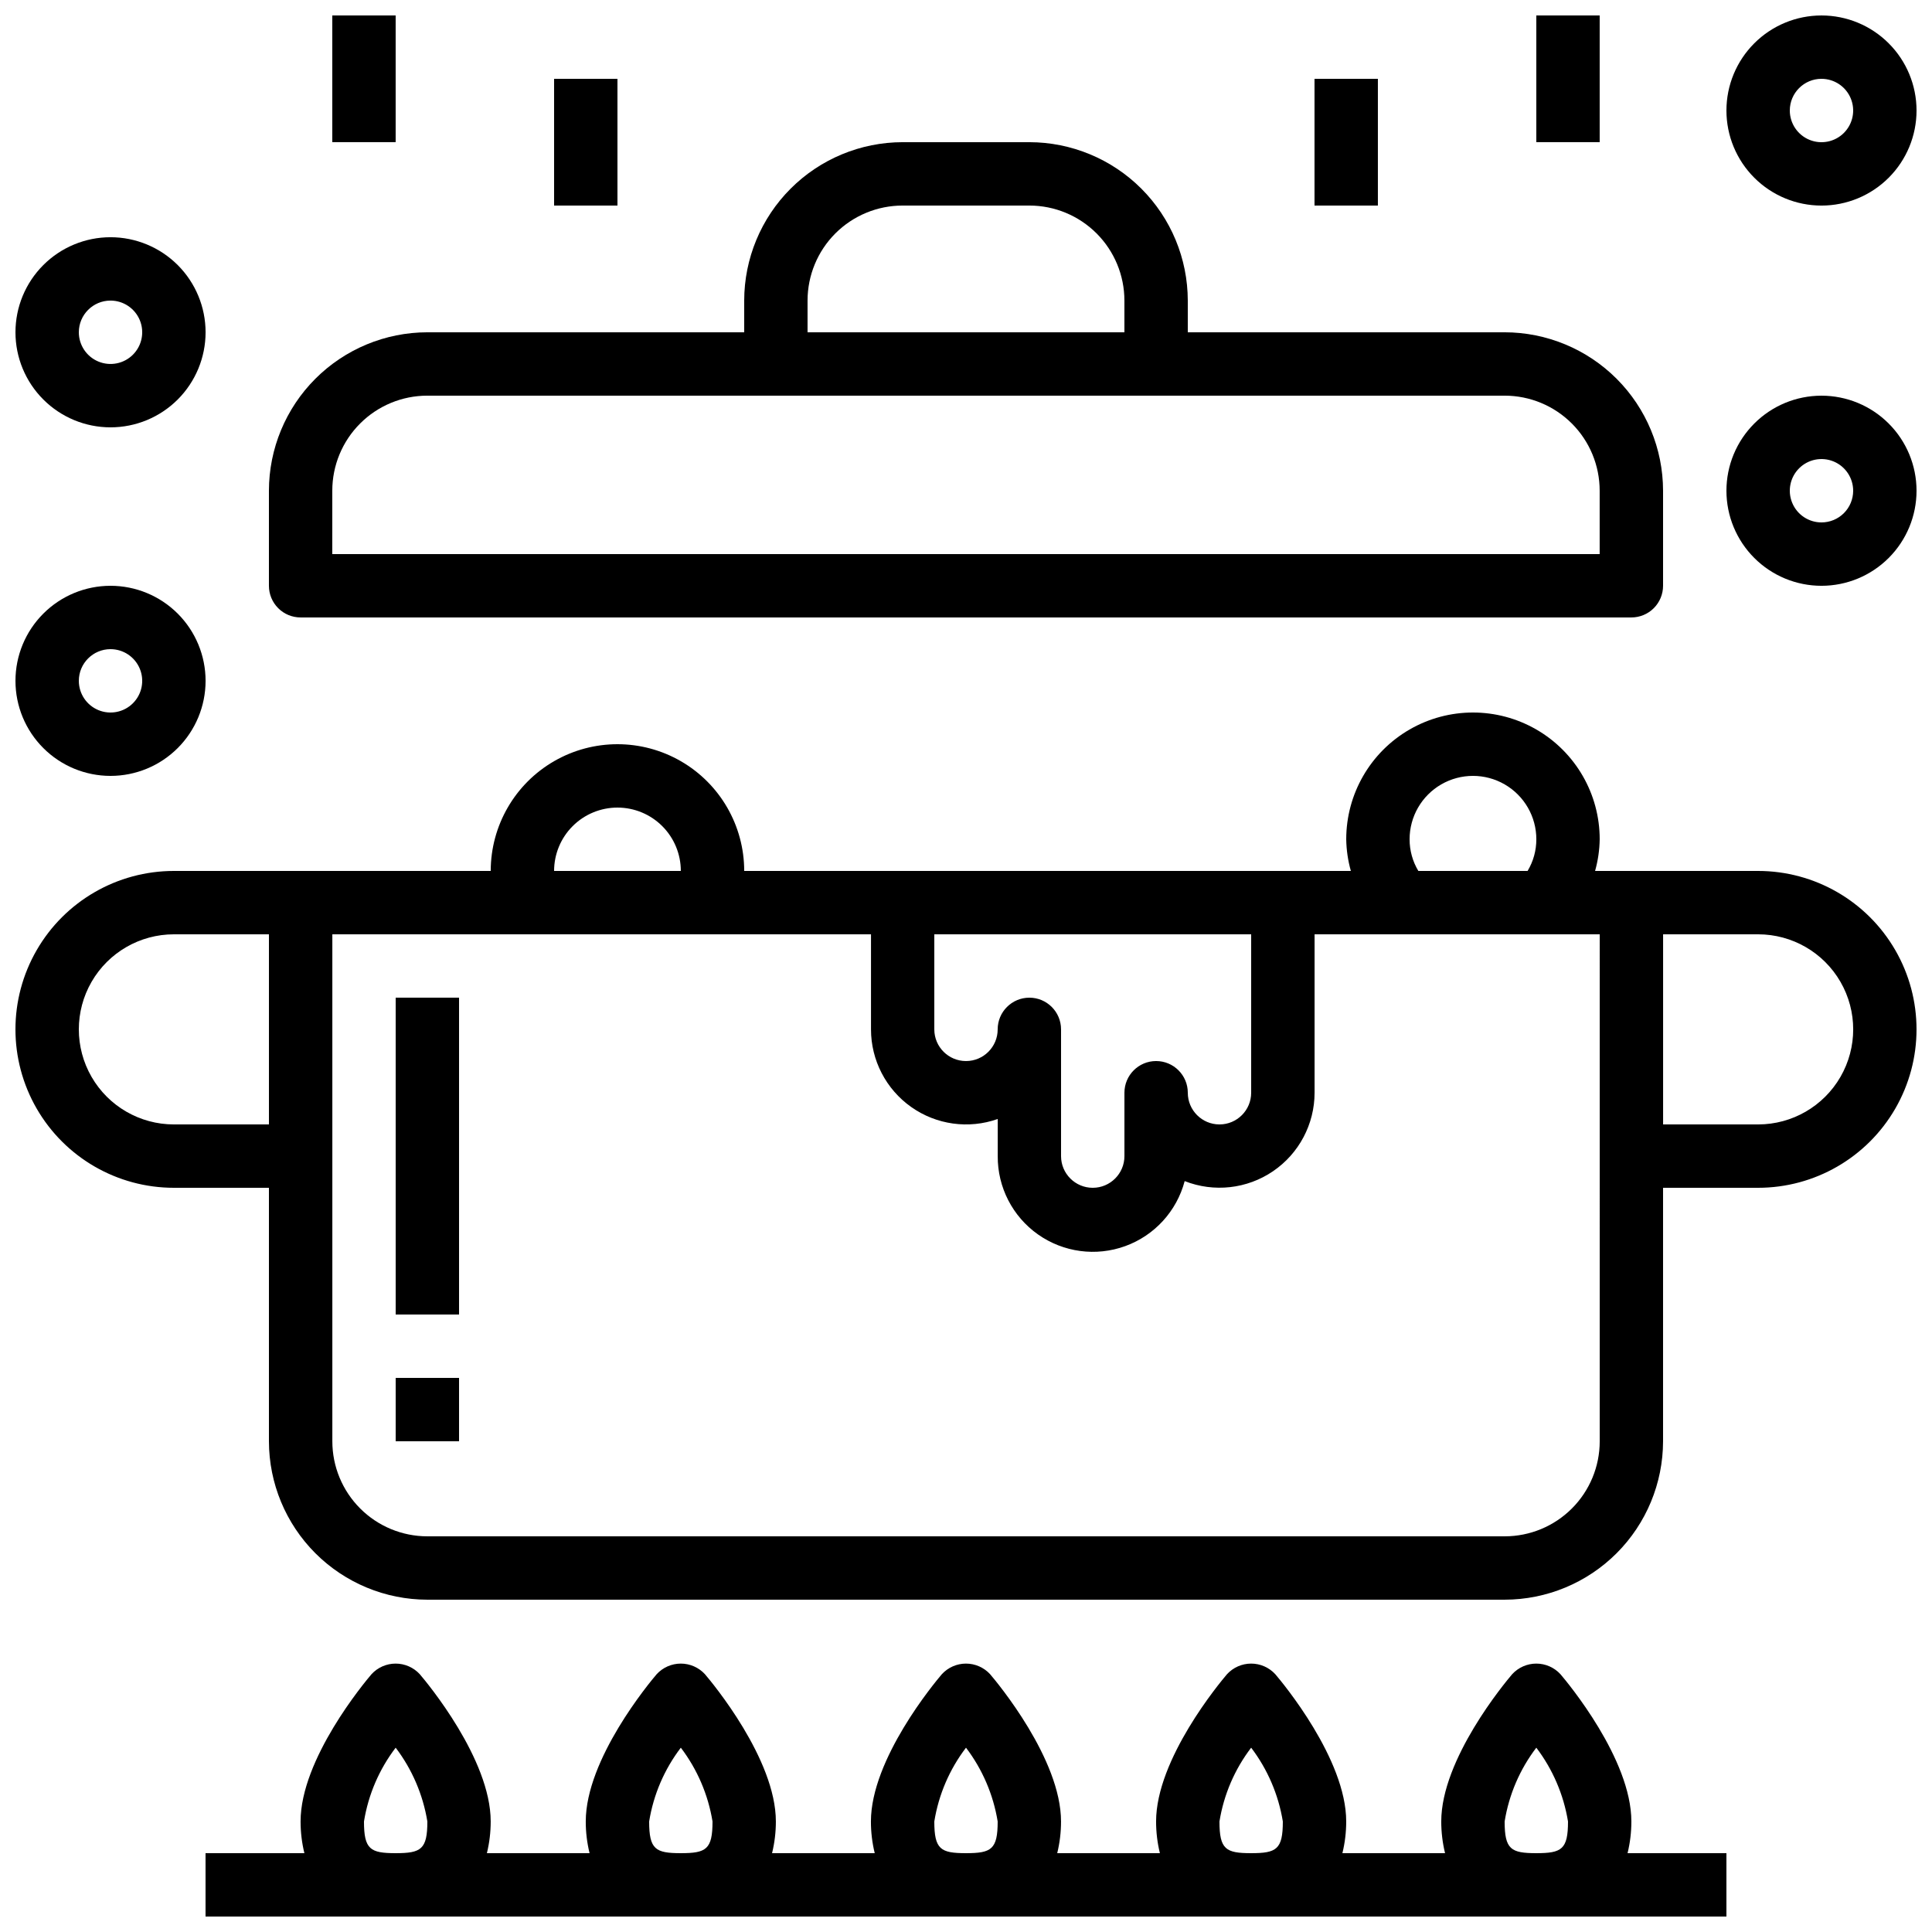
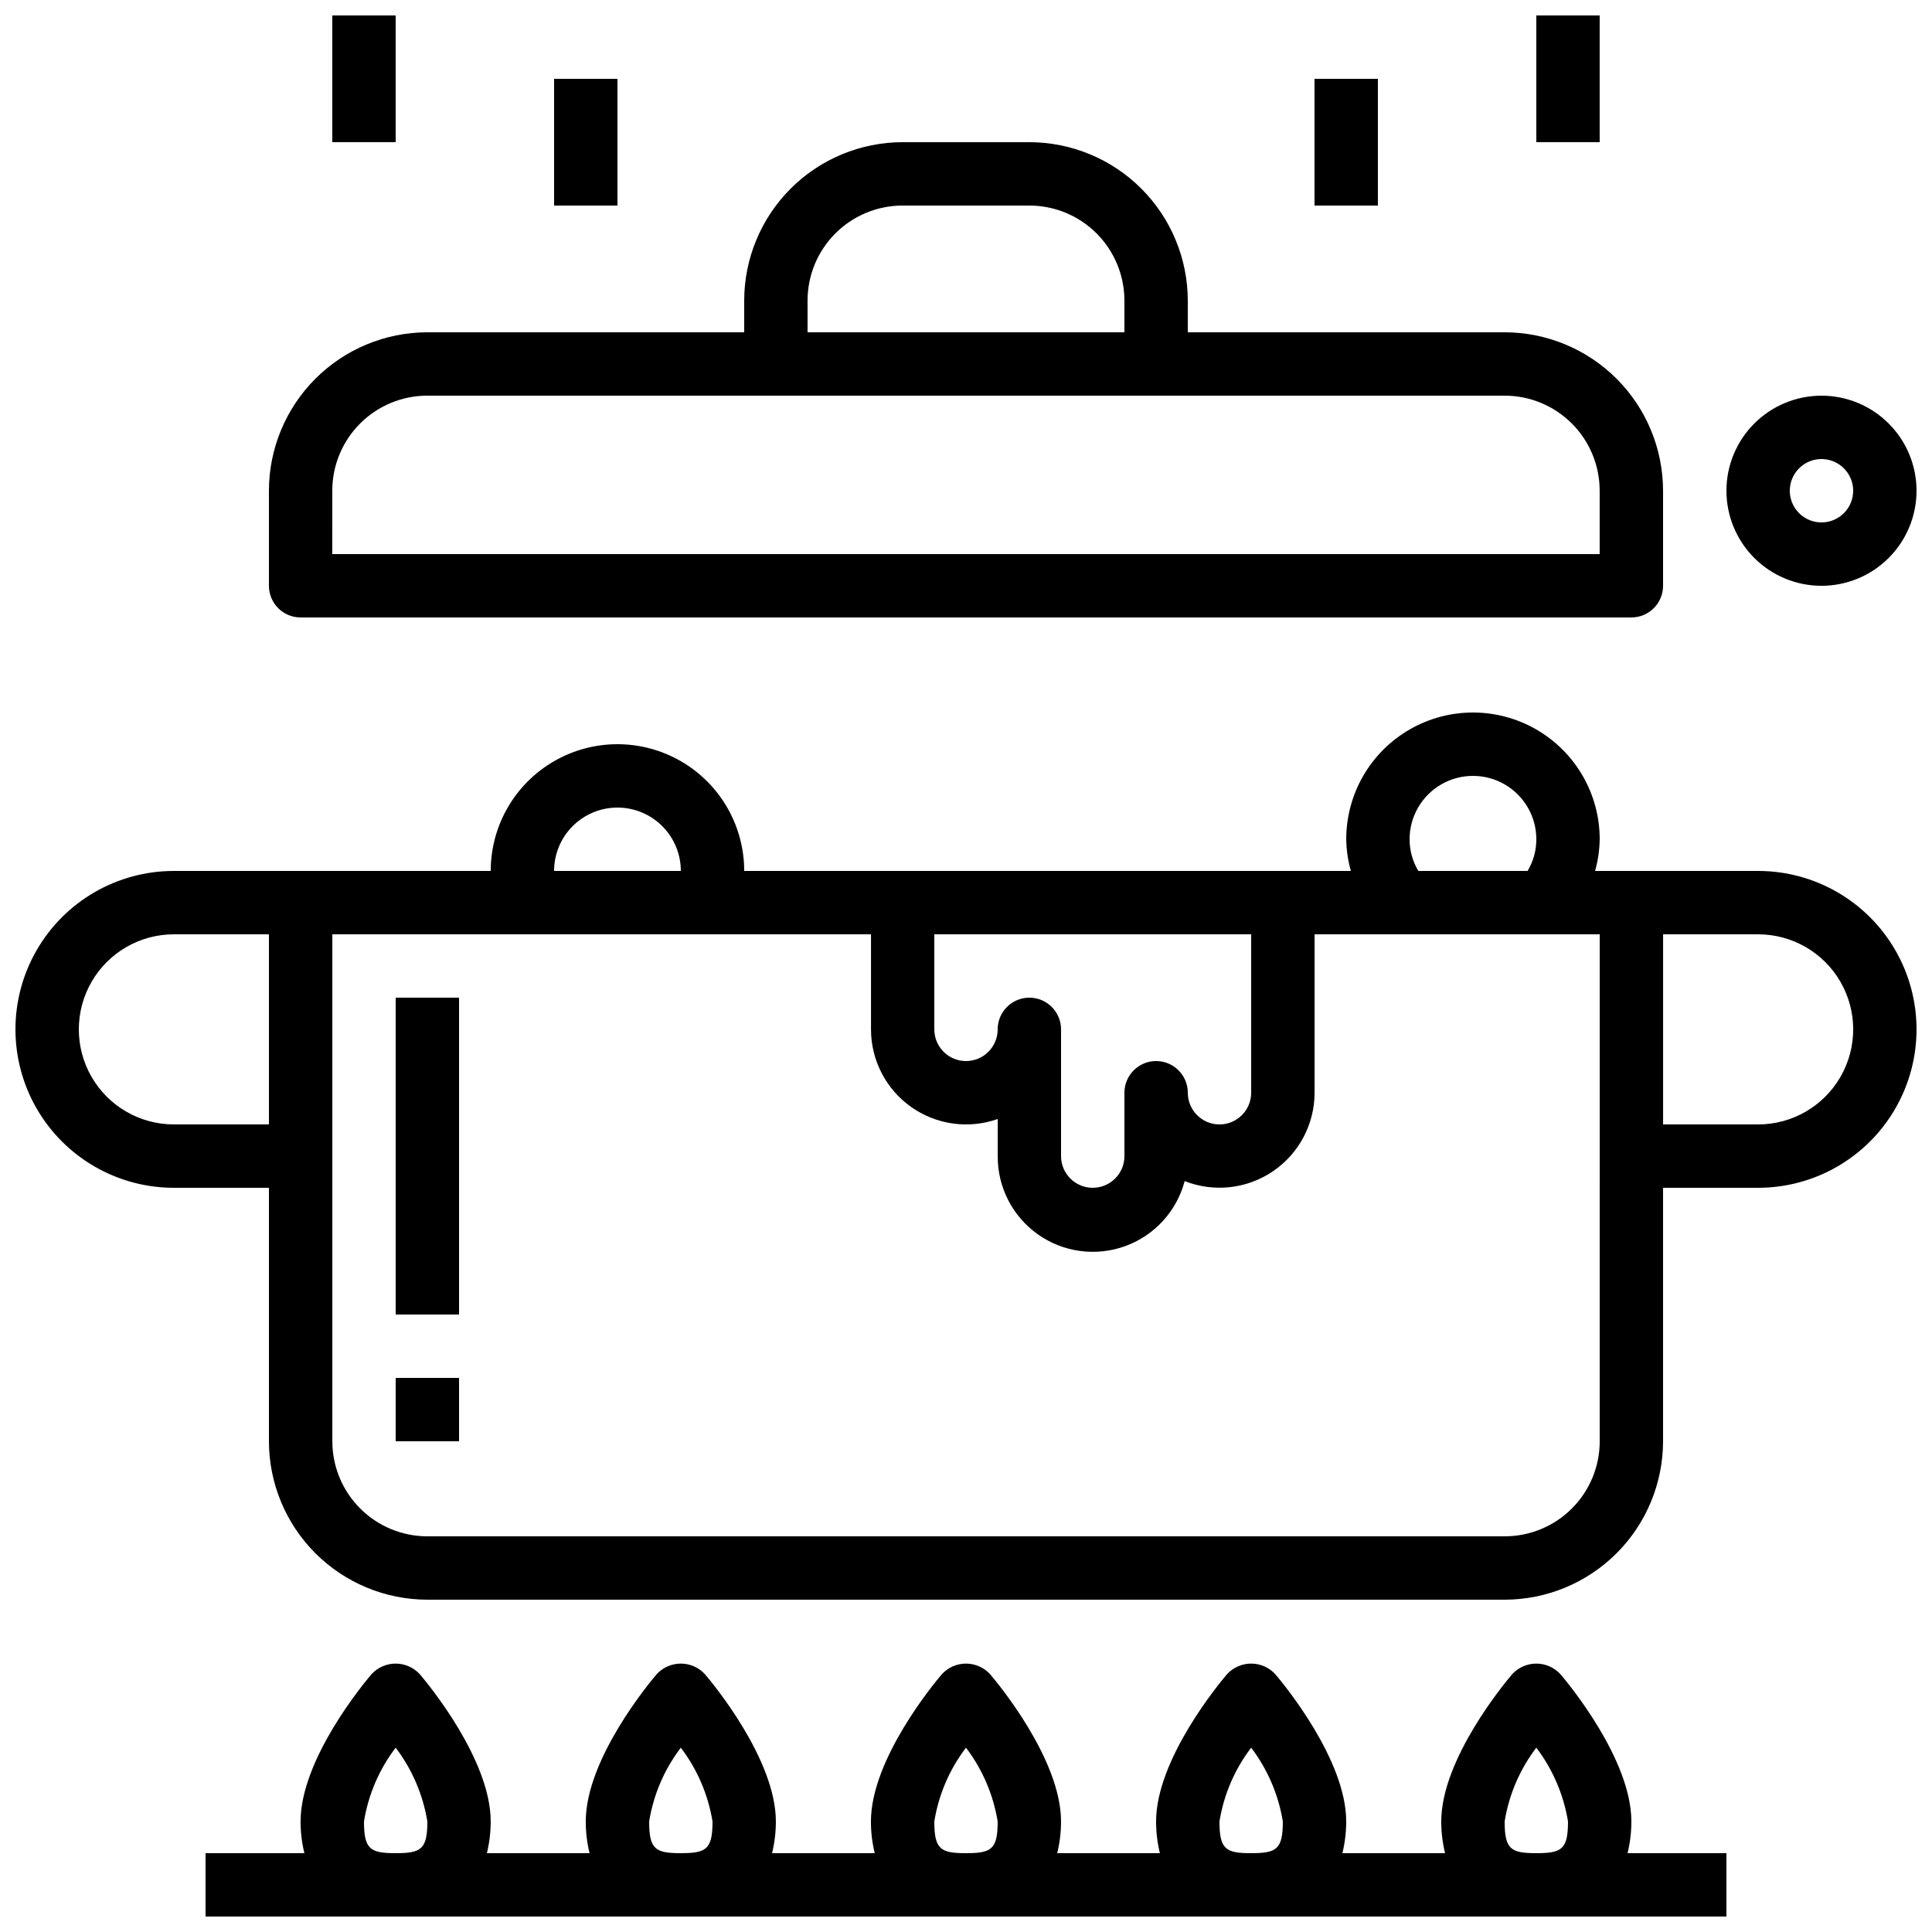
<svg xmlns="http://www.w3.org/2000/svg" width="800px" height="800px" version="1.1" viewBox="144 144 512 512">
  <defs>
    <clipPath id="h">
      <path d="m148.09 332h503.81v236h-503.81z" />
    </clipPath>
    <clipPath id="g">
      <path d="m148.09 299h50.906v51h-50.906z" />
    </clipPath>
    <clipPath id="f">
      <path d="m148.09 206h50.906v52h-50.906z" />
    </clipPath>
    <clipPath id="e">
      <path d="m198 584h404v67.902h-404z" />
    </clipPath>
    <clipPath id="d">
      <path d="m601 248h50.902v52h-50.902z" />
    </clipPath>
    <clipPath id="c">
      <path d="m601 148.09h50.902v50.906h-50.902z" />
    </clipPath>
    <clipPath id="b">
      <path d="m551 148.09h17v33.906h-17z" />
    </clipPath>
    <clipPath id="a">
      <path d="m232 148.09h17v33.906h-17z" />
    </clipPath>
  </defs>
  <g clip-path="url(#h)">
    <path d="m609.92 374.81h-43.207c0.766-2.734 1.18-5.559 1.223-8.398 0-12-6.398-23.086-16.793-29.086-10.391-6-23.195-6-33.586 0-10.391 6-16.793 17.086-16.793 29.086 0.043 2.84 0.457 5.664 1.227 8.398h-160.77c0-12-6.402-23.09-16.797-29.09-10.391-5.996-23.195-5.996-33.586 0-10.391 6-16.793 17.09-16.793 29.09h-83.969c-15 0-28.859 8-36.359 20.992-7.5 12.988-7.5 28.992 0 41.984 7.5 12.988 21.359 20.992 36.359 20.992h25.191v67.176-0.004c0.012 11.133 4.441 21.805 12.309 29.676 7.871 7.867 18.543 12.297 29.676 12.309h285.49c11.129-0.012 21.801-4.441 29.672-12.309 7.871-7.871 12.297-18.543 12.312-29.676v-67.172h25.191-0.004c15 0 28.859-8.004 36.359-20.992 7.5-12.992 7.5-28.996 0-41.984-7.5-12.992-21.359-20.992-36.359-20.992zm-92.363-8.398c0-6 3.199-11.543 8.395-14.543 5.199-3 11.598-3 16.797 0 5.195 3 8.395 8.543 8.395 14.543 0.008 2.961-0.793 5.863-2.316 8.398h-28.953c-1.523-2.535-2.324-5.438-2.316-8.398zm-41.984 25.191v41.984c0 4.637-3.758 8.398-8.398 8.398-4.637 0-8.395-3.762-8.395-8.398 0-4.637-3.762-8.398-8.398-8.398-4.637 0-8.395 3.762-8.395 8.398v16.793c0 4.637-3.762 8.398-8.398 8.398-4.637 0-8.398-3.762-8.398-8.398v-33.586c0-4.637-3.758-8.398-8.395-8.398s-8.398 3.762-8.398 8.398-3.758 8.395-8.395 8.395c-4.641 0-8.398-3.758-8.398-8.395v-25.191zm-167.94-33.586c4.453 0 8.727 1.77 11.875 4.918 3.148 3.148 4.918 7.422 4.918 11.875h-33.586c0-4.453 1.77-8.727 4.918-11.875 3.148-3.148 7.422-4.918 11.875-4.918zm-117.55 83.969c-9 0-17.316-4.805-21.816-12.598s-4.5-17.395 0-25.191c4.5-7.793 12.816-12.594 21.816-12.594h25.191v50.383zm377.86 83.965c0 6.684-2.652 13.09-7.375 17.812-4.727 4.727-11.133 7.379-17.812 7.379h-285.49c-6.684 0-13.09-2.652-17.812-7.379-4.727-4.723-7.379-11.129-7.379-17.812v-134.35h142.75v25.191c-0.004 8.18 3.969 15.848 10.645 20.57 6.676 4.723 15.23 5.91 22.941 3.184v9.832c-0.059 8.25 3.926 16.004 10.664 20.758 6.742 4.758 15.383 5.914 23.133 3.094 7.754-2.816 13.633-9.254 15.746-17.227 7.75 3.055 16.516 2.078 23.402-2.606 6.891-4.688 11.02-12.48 11.023-20.812v-41.984h75.57zm41.984-83.969-25.188 0.004v-50.383h25.191-0.004c9 0 17.316 4.801 21.816 12.594 4.5 7.797 4.5 17.398 0 25.191s-12.816 12.598-21.816 12.598z" />
  </g>
  <path d="m223.66 307.63h352.67c2.227 0 4.363-0.883 5.938-2.457 1.574-1.578 2.461-3.711 2.461-5.938v-25.191c-0.016-11.133-4.441-21.801-12.312-29.672-7.871-7.871-18.543-12.301-29.672-12.312h-83.969v-8.398c-0.016-11.129-4.441-21.801-12.312-29.672-7.871-7.871-18.543-12.297-29.672-12.312h-33.59c-11.129 0.016-21.801 4.441-29.672 12.312-7.871 7.871-12.297 18.543-12.309 29.672v8.398h-83.969c-11.133 0.012-21.805 4.441-29.676 12.312-7.867 7.871-12.297 18.539-12.309 29.672v25.191c0 2.227 0.883 4.359 2.457 5.938 1.574 1.574 3.711 2.457 5.938 2.457zm134.35-83.969c0-6.68 2.652-13.086 7.375-17.812 4.727-4.723 11.133-7.375 17.812-7.375h33.59c6.68 0 13.086 2.652 17.812 7.375 4.723 4.727 7.379 11.133 7.379 17.812v8.398h-83.969zm-125.95 50.383c0-6.684 2.652-13.09 7.379-17.812 4.723-4.727 11.129-7.379 17.812-7.379h285.49c6.68 0 13.086 2.652 17.812 7.379 4.723 4.723 7.375 11.129 7.375 17.812v16.793h-335.87z" />
  <g clip-path="url(#g)">
-     <path d="m173.29 349.62c6.68 0 13.086-2.652 17.812-7.379 4.723-4.723 7.379-11.129 7.379-17.812 0-6.68-2.656-13.086-7.379-17.812-4.727-4.723-11.133-7.375-17.812-7.375-6.684 0-13.09 2.652-17.812 7.375-4.727 4.727-7.379 11.133-7.379 17.812 0 6.684 2.652 13.09 7.379 17.812 4.723 4.727 11.129 7.379 17.812 7.379zm0-33.586c3.394 0 6.457 2.043 7.758 5.184 1.297 3.137 0.582 6.75-1.82 9.148-2.402 2.402-6.016 3.121-9.152 1.82-3.137-1.297-5.184-4.359-5.184-7.758 0-4.637 3.762-8.395 8.398-8.395z" />
-   </g>
+     </g>
  <g clip-path="url(#f)">
-     <path d="m173.29 257.25c6.68 0 13.086-2.656 17.812-7.379 4.723-4.727 7.379-11.133 7.379-17.812s-2.656-13.09-7.379-17.812c-4.727-4.723-11.133-7.379-17.812-7.379-6.684 0-13.09 2.656-17.812 7.379-4.727 4.723-7.379 11.133-7.379 17.812s2.652 13.086 7.379 17.812c4.723 4.723 11.129 7.379 17.812 7.379zm0-33.59c3.394 0 6.457 2.047 7.758 5.184 1.297 3.141 0.582 6.75-1.82 9.152s-6.016 3.121-9.152 1.82c-3.137-1.301-5.184-4.363-5.184-7.758 0-4.637 3.762-8.398 8.398-8.398z" />
-   </g>
+     </g>
  <g clip-path="url(#e)">
    <path d="m576.33 626.71c0-16.535-16.879-36.785-18.801-39.035-1.645-1.785-3.961-2.805-6.391-2.805-2.426 0-4.746 1.02-6.391 2.805-1.922 2.25-18.801 22.504-18.801 39.035 0 2.832 0.336 5.648 1.008 8.398h-27.203c0.672-2.75 1.008-5.566 1.008-8.398 0-16.535-16.879-36.785-18.801-39.035-1.645-1.785-3.961-2.805-6.391-2.805-2.43 0-4.746 1.02-6.391 2.805-1.922 2.25-18.801 22.504-18.801 39.035 0 2.832 0.336 5.648 1.008 8.398h-27.207c0.672-2.75 1.012-5.566 1.008-8.398 0-16.535-16.879-36.785-18.801-39.035-1.641-1.785-3.961-2.805-6.387-2.805-2.43 0-4.746 1.02-6.391 2.805-1.922 2.25-18.801 22.504-18.801 39.035-0.004 2.832 0.336 5.648 1.008 8.398h-27.207c0.672-2.75 1.012-5.566 1.008-8.398 0-16.535-16.879-36.785-18.801-39.035-1.645-1.785-3.961-2.805-6.391-2.805-2.426 0-4.746 1.02-6.391 2.805-1.922 2.25-18.797 22.504-18.797 39.035-0.004 2.832 0.336 5.648 1.008 8.398h-27.207c0.672-2.75 1.008-5.566 1.008-8.398 0-16.535-16.879-36.785-18.801-39.035-1.645-1.785-3.961-2.805-6.391-2.805-2.43 0-4.746 1.02-6.391 2.805-1.922 2.25-18.801 22.504-18.801 39.035 0 2.832 0.336 5.648 1.008 8.398h-26.195v16.793h403.05v-16.793h-26.199c0.672-2.75 1.012-5.566 1.008-8.398zm-33.586 0c1.141-7.109 4.027-13.828 8.395-19.555 4.356 5.734 7.238 12.449 8.398 19.555 0 7.406-1.68 8.398-8.398 8.398-6.715 0-8.395-0.992-8.395-8.398zm-75.57 0h-0.004c1.145-7.109 4.027-13.828 8.398-19.555 4.356 5.734 7.238 12.449 8.395 19.555 0 7.406-1.68 8.398-8.398 8.398-6.715 0-8.395-0.992-8.395-8.398zm-75.57 0h-0.004c1.145-7.109 4.027-13.828 8.398-19.555 4.356 5.734 7.238 12.449 8.395 19.555 0 7.406-1.68 8.398-8.398 8.398-6.715 0-8.395-0.992-8.395-8.398zm-75.57 0h-0.004c1.141-7.109 4.027-13.828 8.395-19.555 4.359 5.734 7.242 12.449 8.398 19.555 0 7.406-1.68 8.398-8.398 8.398-6.715 0-8.395-0.992-8.395-8.398zm-75.57 0h-0.008c1.145-7.109 4.031-13.828 8.398-19.555 4.356 5.734 7.238 12.449 8.398 19.555 0 7.406-1.68 8.398-8.398 8.398s-8.398-0.992-8.398-8.398z" />
  </g>
  <g clip-path="url(#d)">
    <path d="m626.71 248.86c-6.68 0-13.086 2.652-17.809 7.379-4.727 4.723-7.379 11.129-7.379 17.812 0 6.68 2.652 13.086 7.379 17.812 4.723 4.723 11.129 7.379 17.809 7.379 6.684 0 13.09-2.656 17.812-7.379 4.727-4.727 7.379-11.133 7.379-17.812 0-6.684-2.652-13.09-7.379-17.812-4.723-4.727-11.129-7.379-17.812-7.379zm0 33.586c-3.394 0-6.457-2.043-7.754-5.184-1.301-3.137-0.582-6.746 1.816-9.148 2.402-2.402 6.016-3.121 9.152-1.82 3.137 1.301 5.184 4.359 5.184 7.758 0 2.227-0.883 4.363-2.461 5.938-1.574 1.574-3.707 2.457-5.938 2.457z" />
  </g>
  <g clip-path="url(#c)">
-     <path d="m626.71 198.48c6.684 0 13.09-2.656 17.812-7.379 4.727-4.727 7.379-11.133 7.379-17.812 0-6.684-2.652-13.09-7.379-17.812-4.723-4.727-11.129-7.379-17.812-7.379-6.68 0-13.086 2.652-17.809 7.379-4.727 4.723-7.379 11.129-7.379 17.812 0 6.68 2.652 13.086 7.379 17.812 4.723 4.723 11.129 7.379 17.809 7.379zm0-33.586v-0.004c3.398 0 6.461 2.047 7.758 5.184 1.301 3.137 0.582 6.75-1.82 9.152-2.398 2.402-6.012 3.117-9.148 1.82-3.137-1.301-5.184-4.363-5.184-7.758 0-4.637 3.758-8.398 8.395-8.398z" />
-   </g>
+     </g>
  <g clip-path="url(#b)">
    <path d="m551.14 148.09h16.793v33.586h-16.793z" />
  </g>
  <path d="m492.36 164.89h16.793v33.586h-16.793z" />
  <g clip-path="url(#a)">
    <path d="m232.06 148.09h16.793v33.586h-16.793z" />
  </g>
  <path d="m290.84 164.89h16.793v33.586h-16.793z" />
  <path d="m248.86 408.39h16.793v83.969h-16.793z" />
  <path d="m248.86 509.16h16.793v16.793h-16.793z" />
</svg>